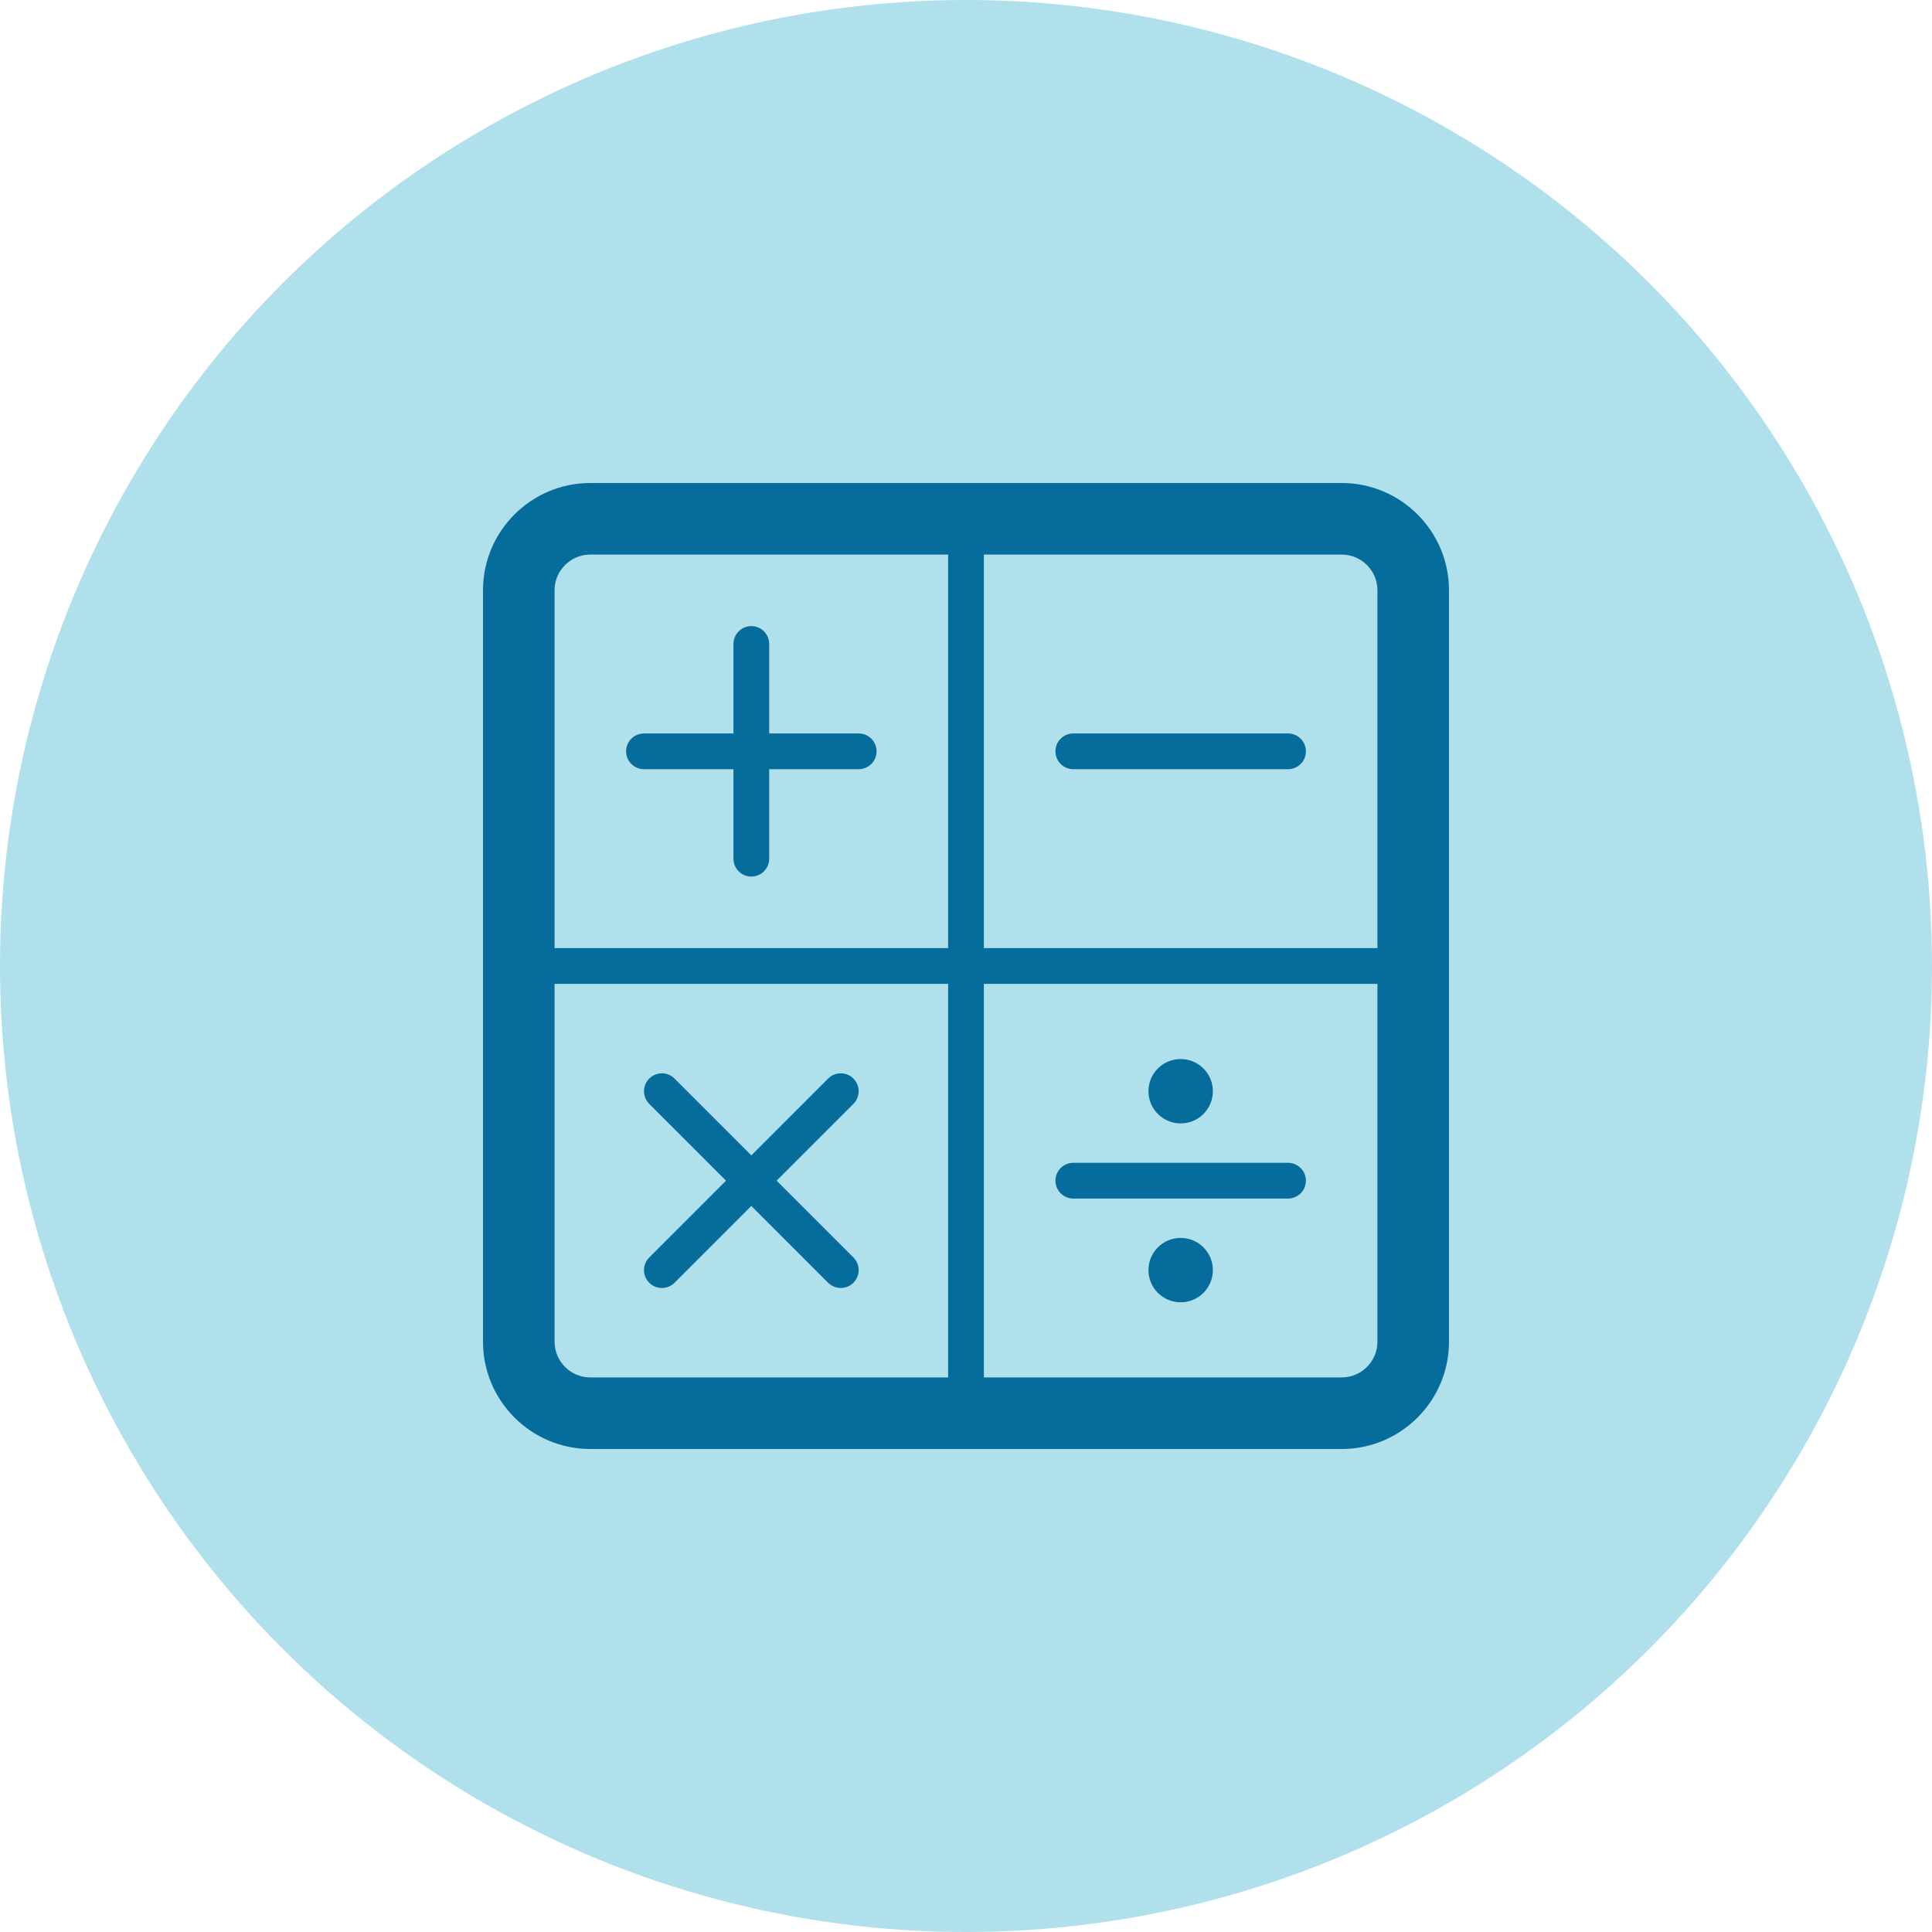
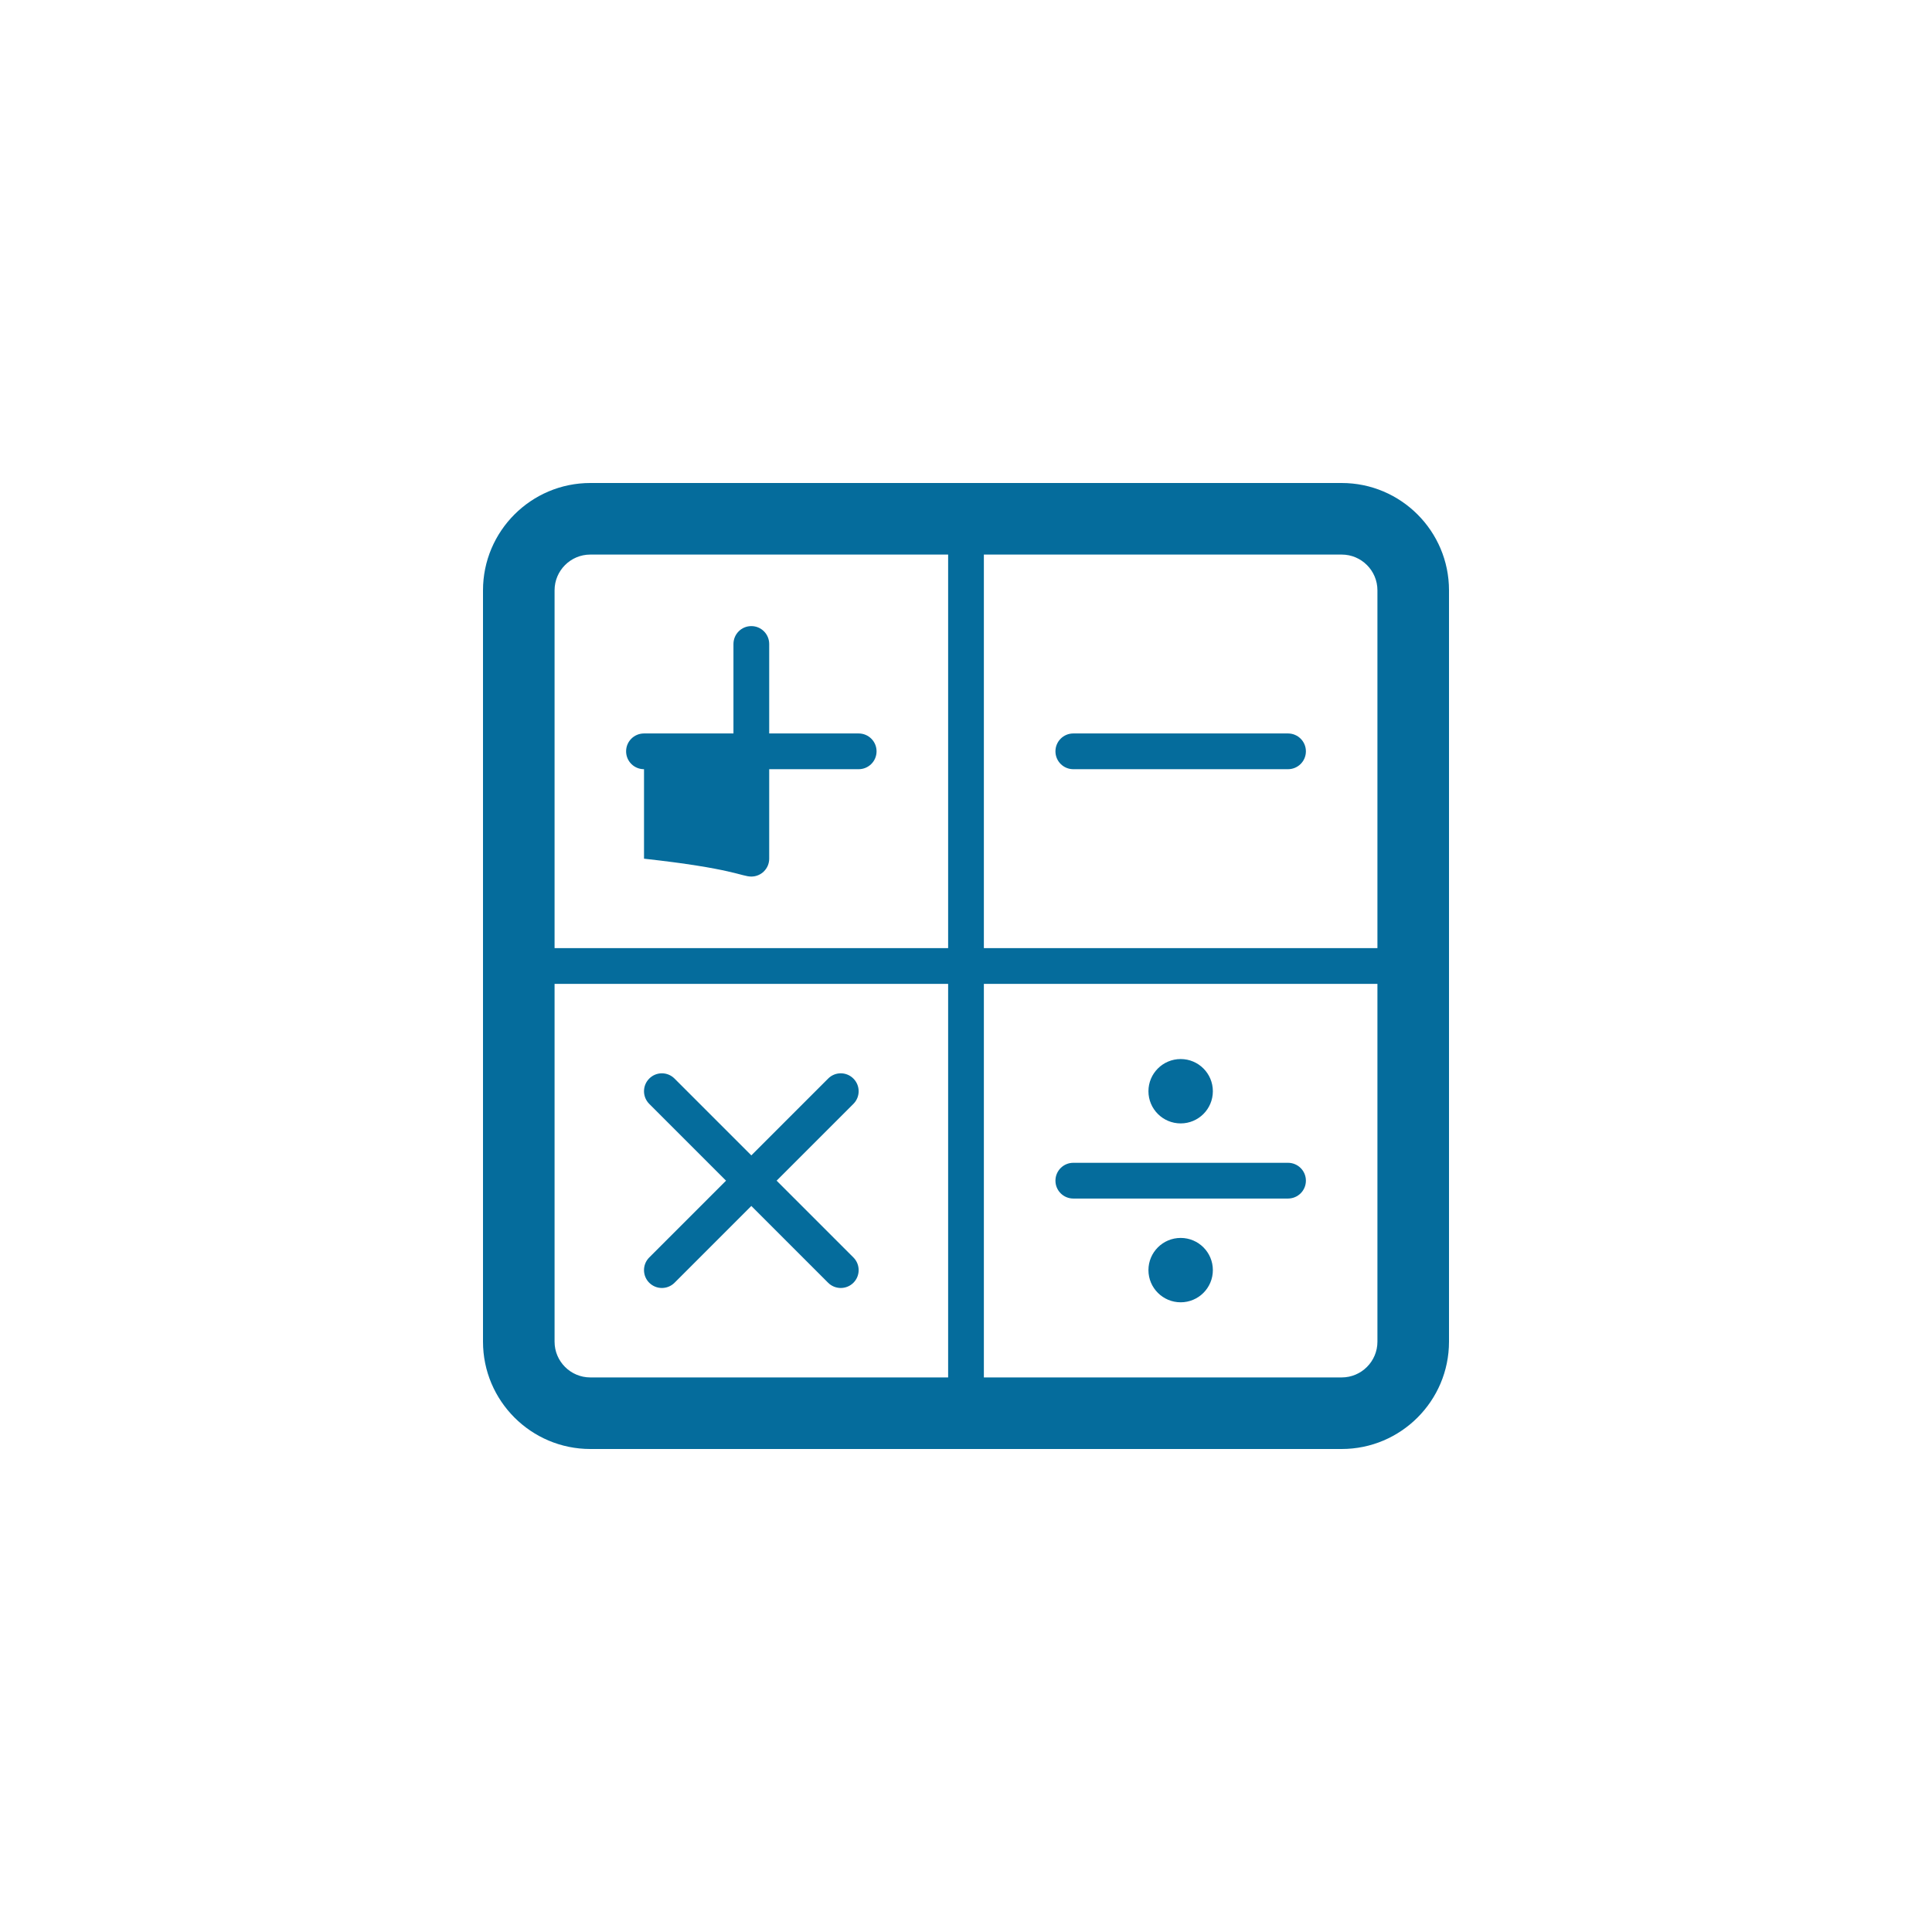
<svg xmlns="http://www.w3.org/2000/svg" width="44" height="44" viewBox="0 0 44 44" fill="none">
-   <circle opacity="0.5" cx="22" cy="22" r="22" fill="#60C2DB" />
-   <path fill-rule="evenodd" clip-rule="evenodd" d="M30.556 11H13.444C12.096 11 11 12.096 11 13.444V30.556C11 31.904 12.096 33 13.444 33H30.556C31.904 33 33 31.904 33 30.556V13.444C33 12.096 31.904 11 30.556 11ZM31.37 13.444V21.593H22.407V12.63H30.556C31.005 12.63 31.37 12.995 31.37 13.444ZM13.444 12.63H21.593V21.593H12.63V13.444C12.63 12.995 12.995 12.63 13.444 12.63ZM12.63 30.556V22.407H21.593V31.37H13.444C12.995 31.37 12.63 31.005 12.63 30.556ZM30.556 31.37H22.407V22.407H31.37V30.556C31.37 31.005 31.005 31.37 30.556 31.37ZM14.667 17.518H16.704V19.556C16.704 19.781 16.886 19.963 17.111 19.963C17.336 19.963 17.518 19.781 17.518 19.556V17.518H19.555C19.781 17.518 19.963 17.336 19.963 17.111C19.963 16.886 19.781 16.704 19.555 16.704H17.518V14.667C17.518 14.441 17.336 14.259 17.111 14.259C16.886 14.259 16.704 14.441 16.704 14.667V16.704H14.667C14.441 16.704 14.259 16.886 14.259 17.111C14.259 17.336 14.441 17.518 14.667 17.518ZM19.436 25.14L17.687 26.889L19.436 28.638C19.595 28.797 19.595 29.055 19.436 29.214C19.357 29.293 19.252 29.333 19.148 29.333C19.044 29.333 18.939 29.293 18.86 29.214L17.111 27.465L15.362 29.214C15.283 29.293 15.178 29.333 15.074 29.333C14.97 29.333 14.866 29.293 14.786 29.214C14.627 29.055 14.627 28.797 14.786 28.638L16.535 26.889L14.786 25.14C14.627 24.981 14.627 24.723 14.786 24.564C14.945 24.404 15.203 24.404 15.362 24.564L17.111 26.313L18.86 24.564C19.019 24.404 19.277 24.404 19.436 24.564C19.595 24.723 19.595 24.981 19.436 25.14ZM24.444 17.518H29.333C29.559 17.518 29.741 17.336 29.741 17.111C29.741 16.886 29.559 16.704 29.333 16.704H24.444C24.219 16.704 24.037 16.886 24.037 17.111C24.037 17.336 24.219 17.518 24.444 17.518ZM24.444 26.482H29.333C29.559 26.482 29.741 26.664 29.741 26.889C29.741 27.114 29.559 27.296 29.333 27.296H24.444C24.219 27.296 24.037 27.114 24.037 26.889C24.037 26.664 24.219 26.482 24.444 26.482ZM26.889 25.585C27.294 25.585 27.622 25.257 27.622 24.852C27.622 24.447 27.294 24.119 26.889 24.119C26.484 24.119 26.155 24.447 26.155 24.852C26.155 25.257 26.484 25.585 26.889 25.585ZM27.622 28.926C27.622 29.331 27.294 29.659 26.889 29.659C26.484 29.659 26.155 29.331 26.155 28.926C26.155 28.521 26.484 28.193 26.889 28.193C27.294 28.193 27.622 28.521 27.622 28.926Z" fill="#056C9C" />
+   <path fill-rule="evenodd" clip-rule="evenodd" d="M30.556 11H13.444C12.096 11 11 12.096 11 13.444V30.556C11 31.904 12.096 33 13.444 33H30.556C31.904 33 33 31.904 33 30.556V13.444C33 12.096 31.904 11 30.556 11ZM31.37 13.444V21.593H22.407V12.63H30.556C31.005 12.63 31.37 12.995 31.37 13.444ZM13.444 12.63H21.593V21.593H12.63V13.444C12.63 12.995 12.995 12.63 13.444 12.63ZM12.63 30.556V22.407H21.593V31.37H13.444C12.995 31.37 12.63 31.005 12.63 30.556ZM30.556 31.37H22.407V22.407H31.37V30.556C31.37 31.005 31.005 31.37 30.556 31.37ZM14.667 17.518V19.556C16.704 19.781 16.886 19.963 17.111 19.963C17.336 19.963 17.518 19.781 17.518 19.556V17.518H19.555C19.781 17.518 19.963 17.336 19.963 17.111C19.963 16.886 19.781 16.704 19.555 16.704H17.518V14.667C17.518 14.441 17.336 14.259 17.111 14.259C16.886 14.259 16.704 14.441 16.704 14.667V16.704H14.667C14.441 16.704 14.259 16.886 14.259 17.111C14.259 17.336 14.441 17.518 14.667 17.518ZM19.436 25.14L17.687 26.889L19.436 28.638C19.595 28.797 19.595 29.055 19.436 29.214C19.357 29.293 19.252 29.333 19.148 29.333C19.044 29.333 18.939 29.293 18.86 29.214L17.111 27.465L15.362 29.214C15.283 29.293 15.178 29.333 15.074 29.333C14.97 29.333 14.866 29.293 14.786 29.214C14.627 29.055 14.627 28.797 14.786 28.638L16.535 26.889L14.786 25.14C14.627 24.981 14.627 24.723 14.786 24.564C14.945 24.404 15.203 24.404 15.362 24.564L17.111 26.313L18.86 24.564C19.019 24.404 19.277 24.404 19.436 24.564C19.595 24.723 19.595 24.981 19.436 25.14ZM24.444 17.518H29.333C29.559 17.518 29.741 17.336 29.741 17.111C29.741 16.886 29.559 16.704 29.333 16.704H24.444C24.219 16.704 24.037 16.886 24.037 17.111C24.037 17.336 24.219 17.518 24.444 17.518ZM24.444 26.482H29.333C29.559 26.482 29.741 26.664 29.741 26.889C29.741 27.114 29.559 27.296 29.333 27.296H24.444C24.219 27.296 24.037 27.114 24.037 26.889C24.037 26.664 24.219 26.482 24.444 26.482ZM26.889 25.585C27.294 25.585 27.622 25.257 27.622 24.852C27.622 24.447 27.294 24.119 26.889 24.119C26.484 24.119 26.155 24.447 26.155 24.852C26.155 25.257 26.484 25.585 26.889 25.585ZM27.622 28.926C27.622 29.331 27.294 29.659 26.889 29.659C26.484 29.659 26.155 29.331 26.155 28.926C26.155 28.521 26.484 28.193 26.889 28.193C27.294 28.193 27.622 28.521 27.622 28.926Z" fill="#056C9C" />
</svg>